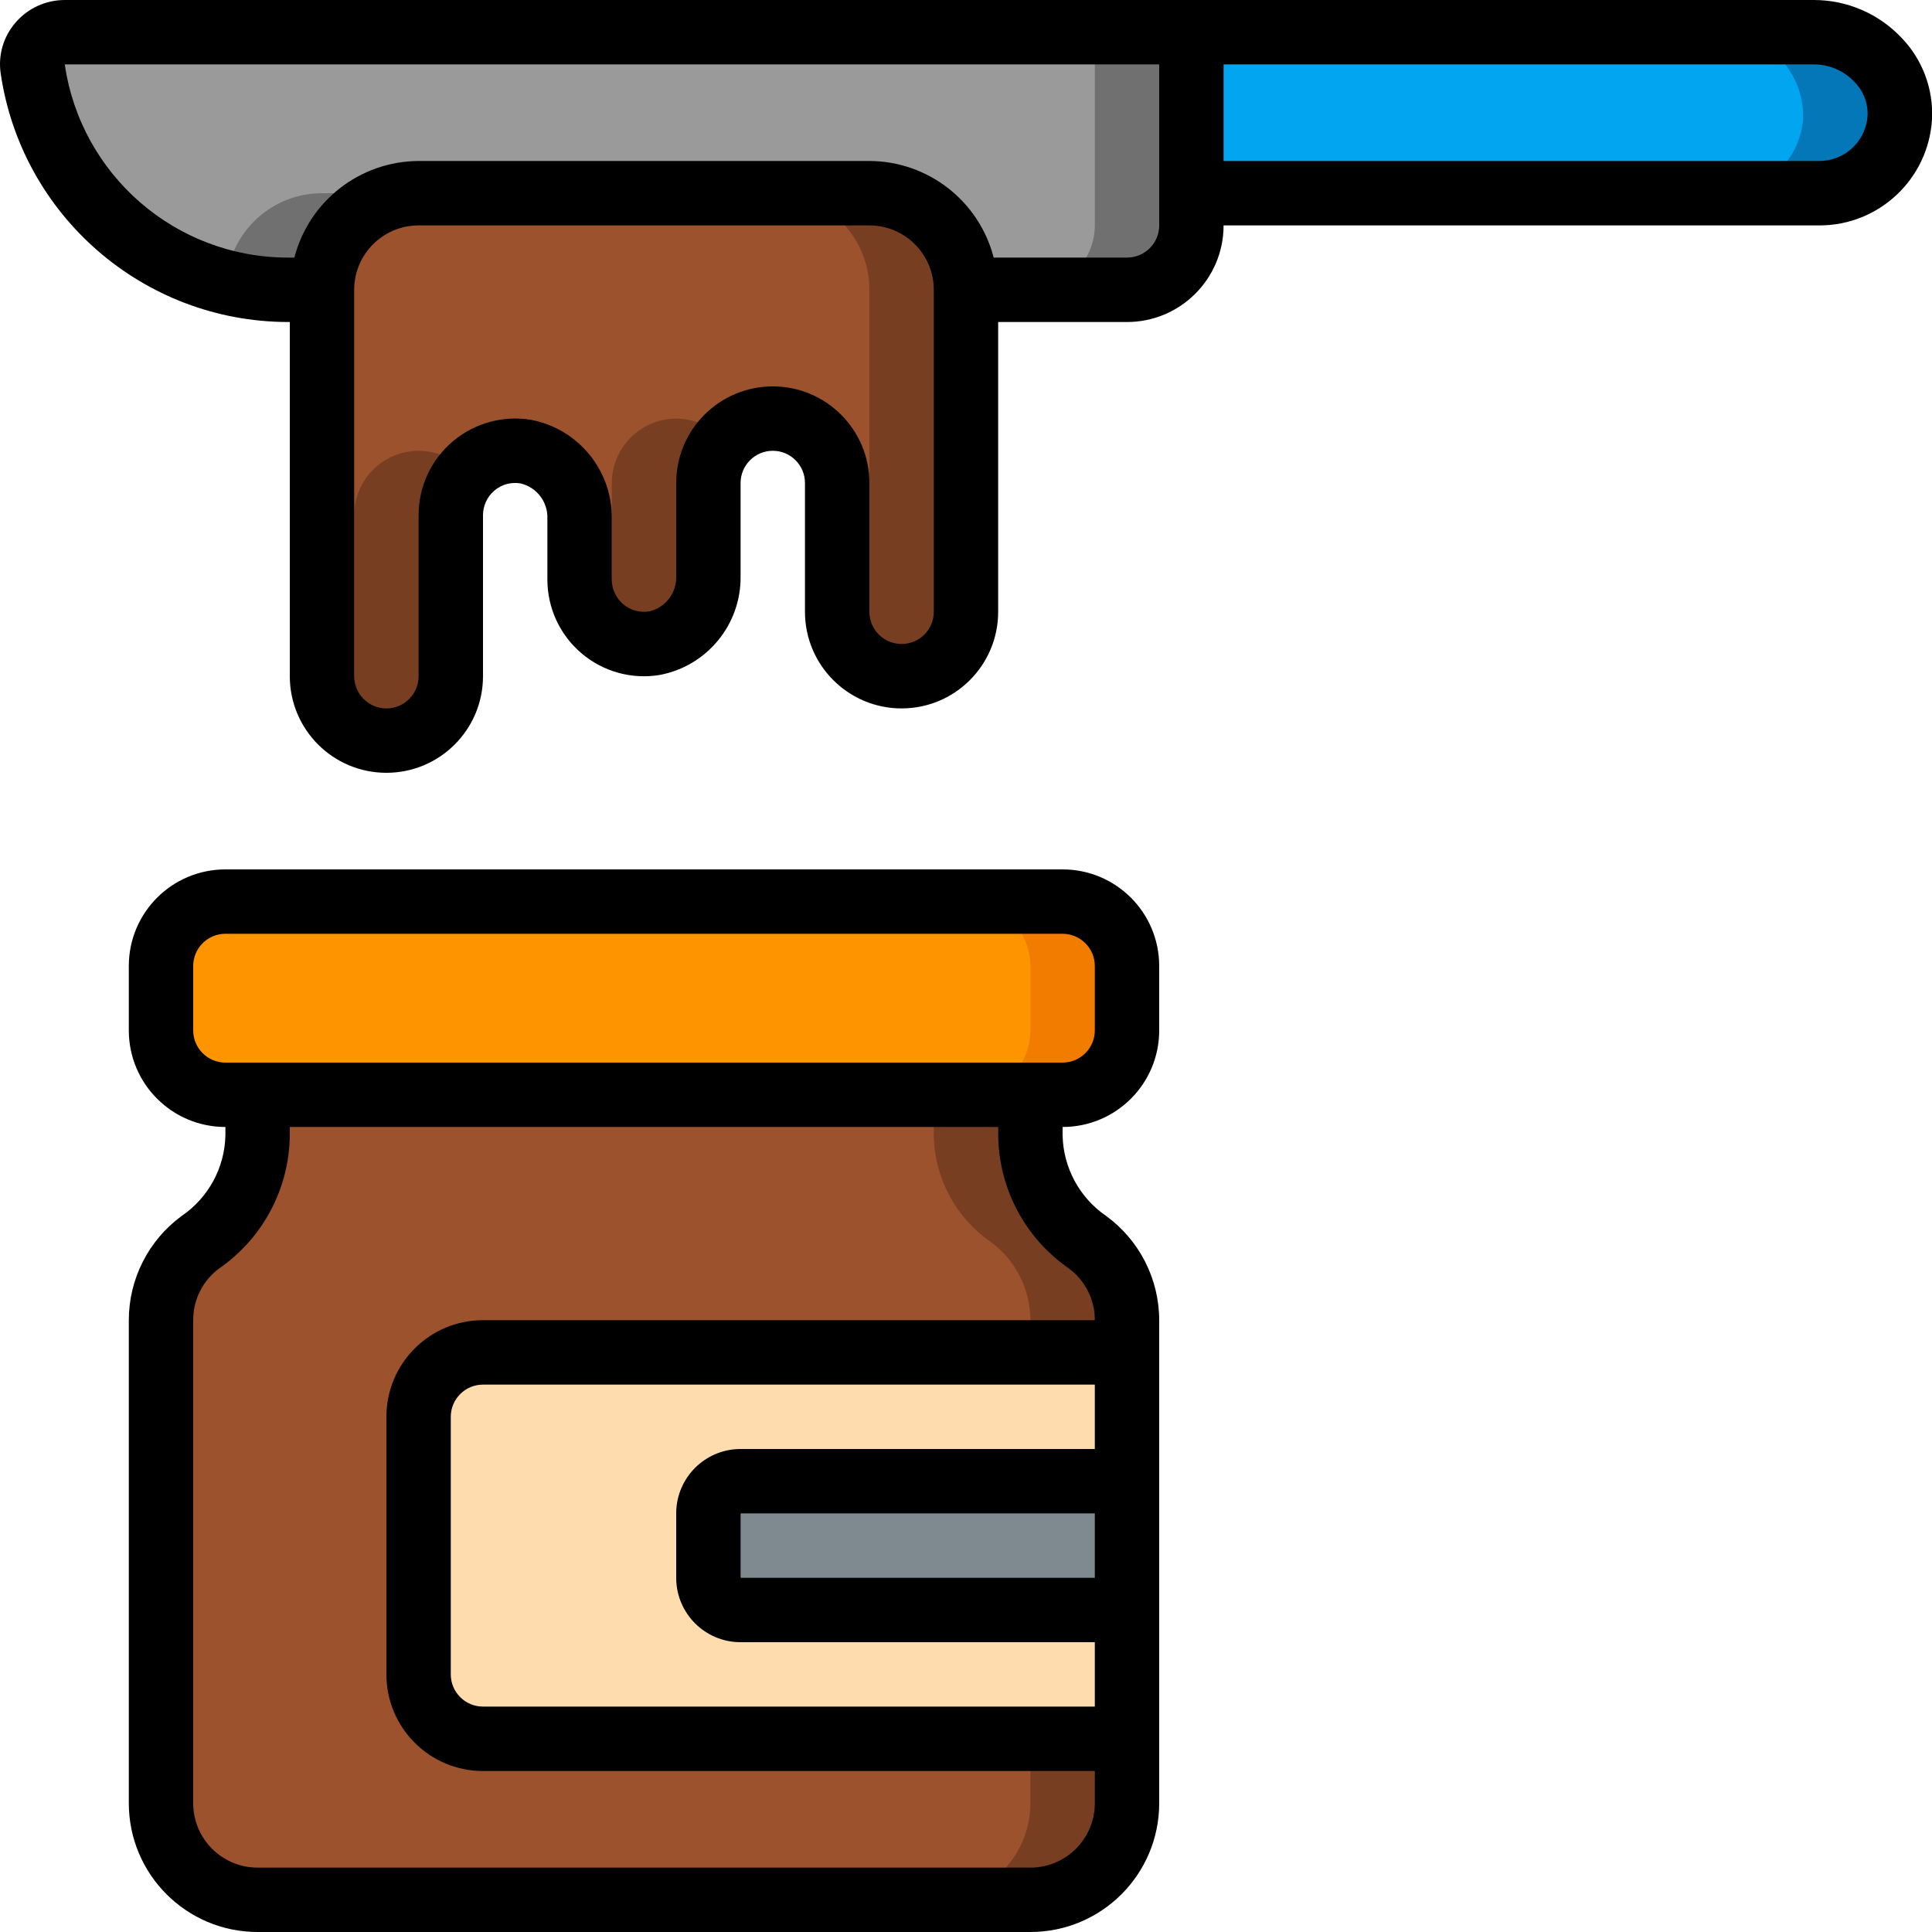
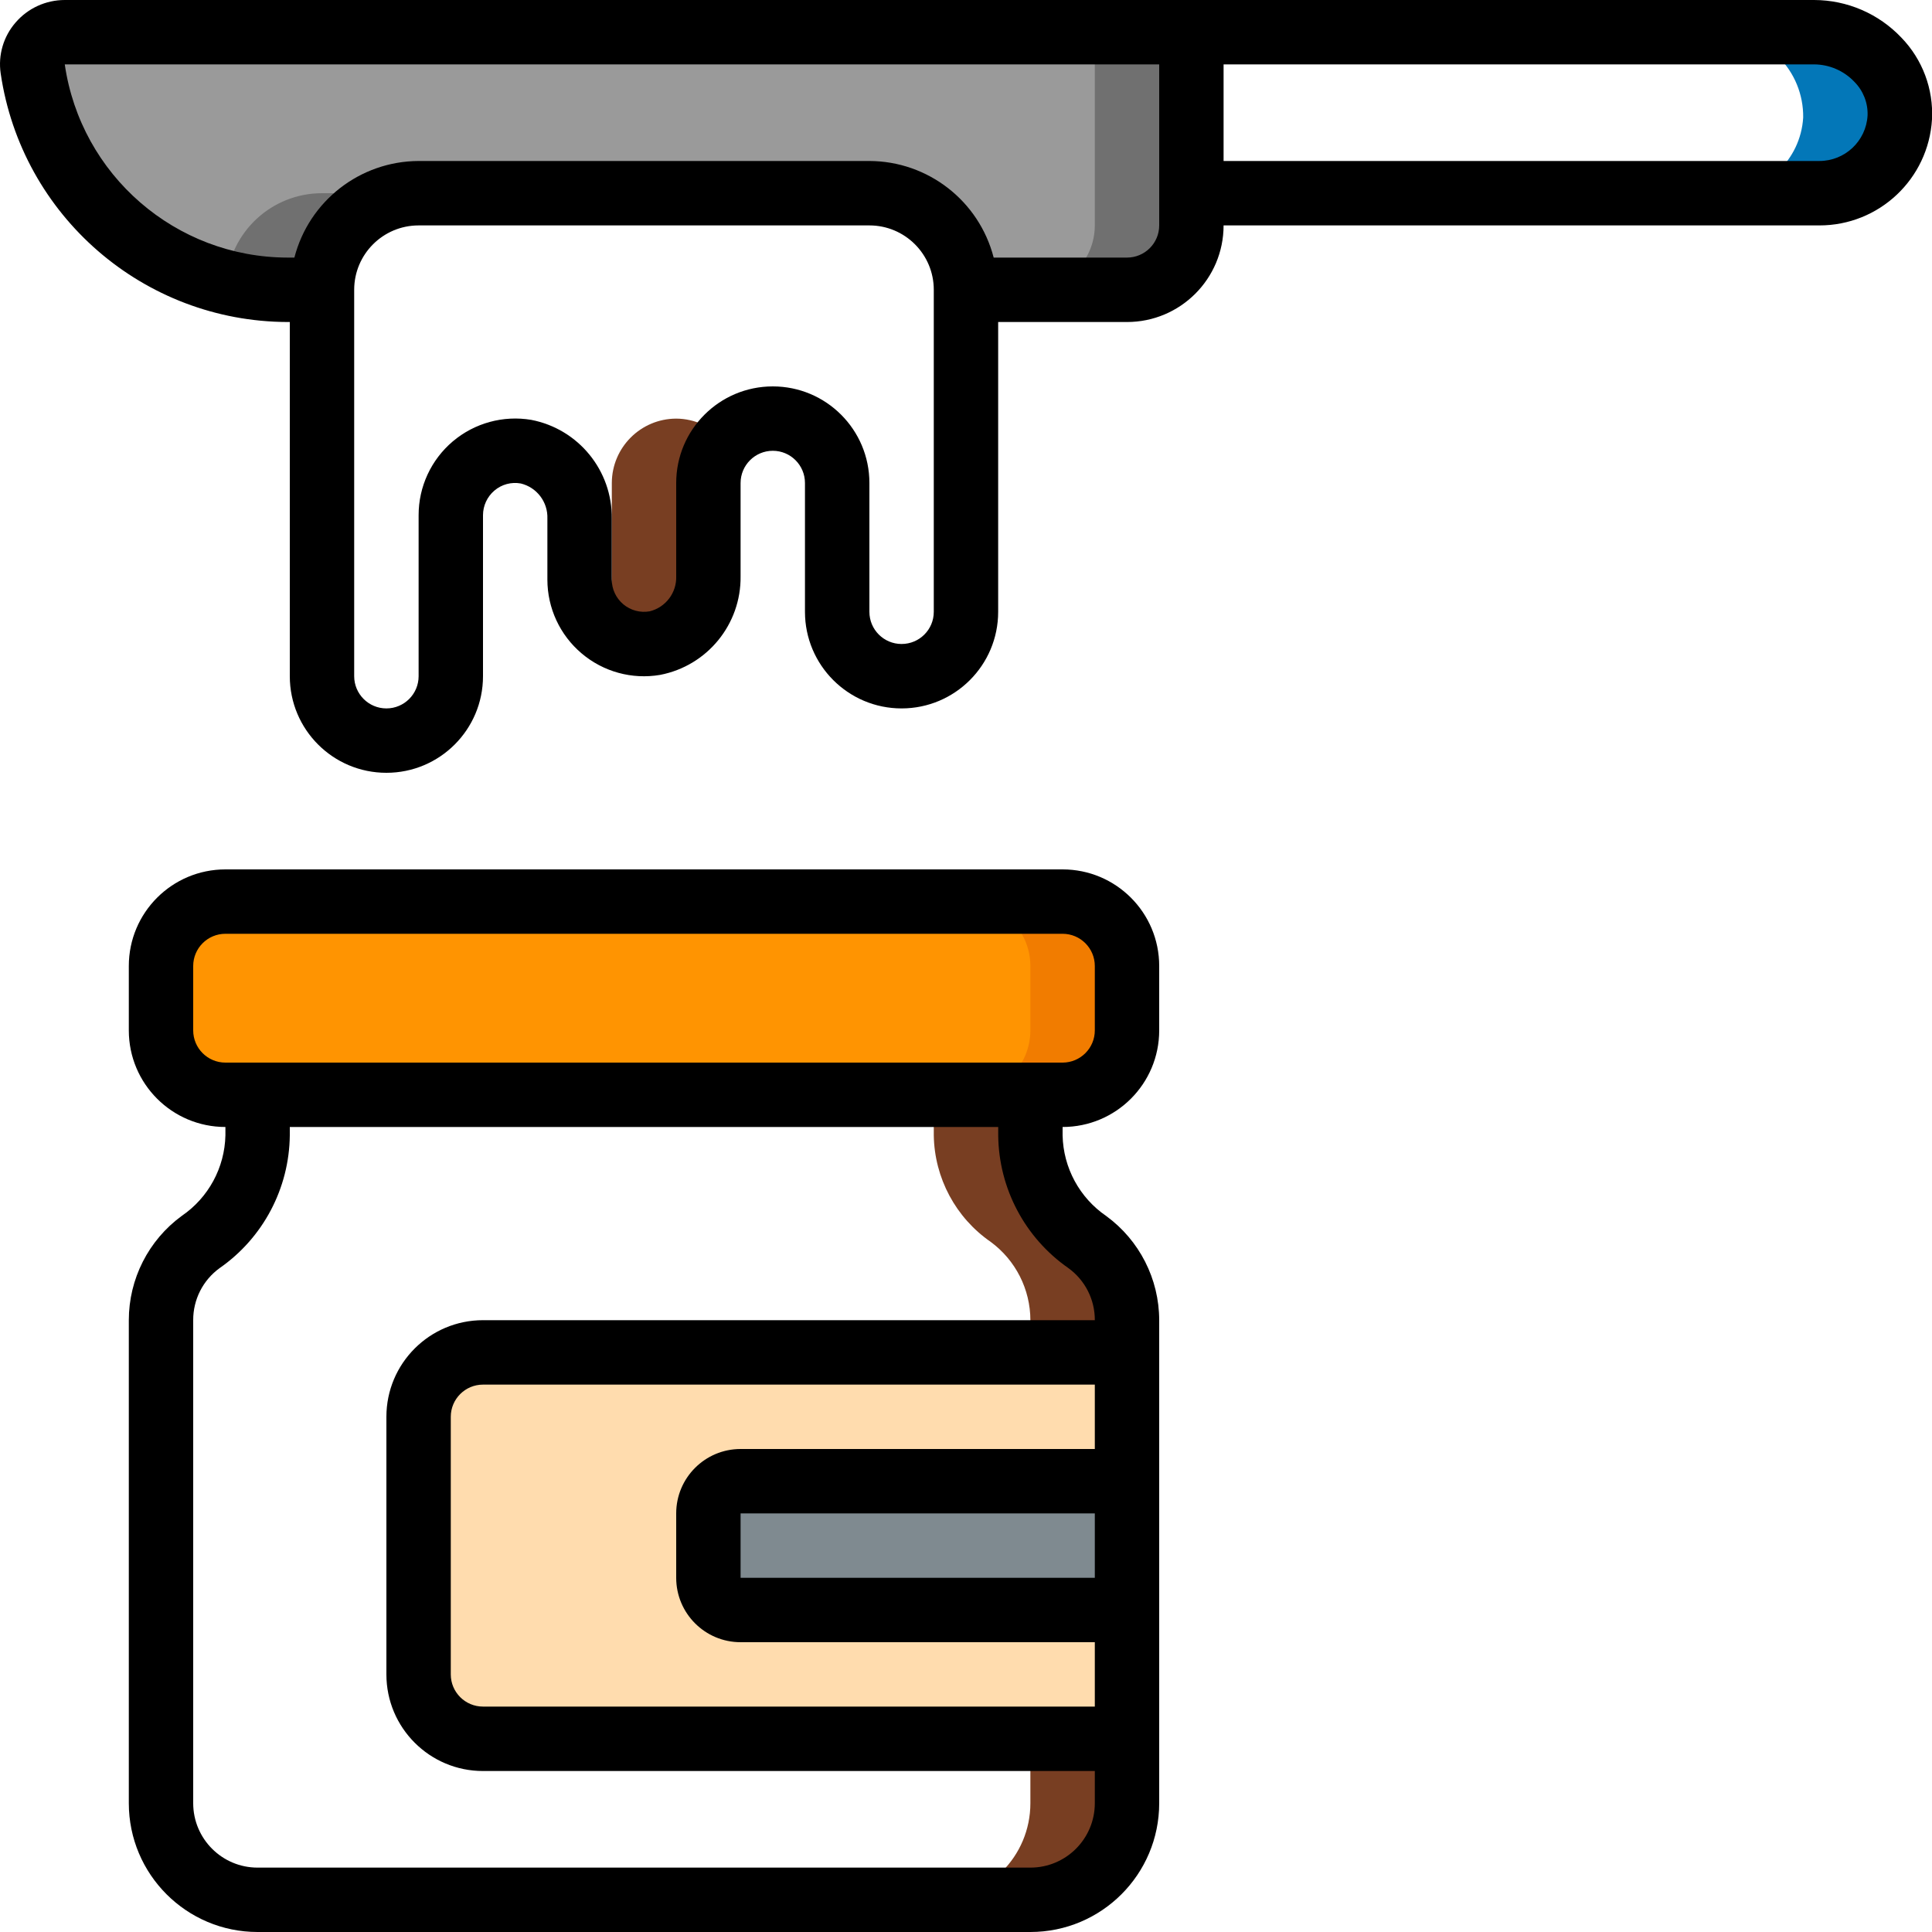
<svg xmlns="http://www.w3.org/2000/svg" fill="none" viewBox="0 0 40 40" height="40" width="40">
  <g clip-path="url(#clip0_802_3550)">
    <path fill="#FF9401" d="M22 18.667H4.667C3.93 18.667 3.333 19.264 3.333 20V21.333C3.333 22.07 3.93 22.667 4.667 22.667H22C22.736 22.667 23.333 22.07 23.333 21.333V20C23.333 19.264 22.736 18.667 22 18.667Z" />
    <path fill="#F17C00" d="M22 18.667H20C20.735 18.669 21.331 19.265 21.333 20V21.333C21.331 22.069 20.735 22.665 20 22.667H22C22.735 22.665 23.331 22.069 23.333 21.333V20C23.331 19.265 22.735 18.669 22 18.667Z" />
-     <path fill="#9C522D" d="M23.333 27.333V37.333C23.333 38.438 22.438 39.333 21.333 39.333H5.333C4.229 39.333 3.333 38.438 3.333 37.333V27.333C3.334 26.694 3.639 26.093 4.153 25.713C4.88 25.212 5.32 24.39 5.333 23.507V22.667H21.333V23.507C21.347 24.39 21.787 25.212 22.513 25.713C23.028 26.093 23.332 26.694 23.333 27.333Z" />
    <path fill="#783E22" d="M22.513 25.713C21.787 25.212 21.347 24.39 21.333 23.507V22.667H19.333V23.507C19.347 24.39 19.787 25.212 20.513 25.713C21.028 26.093 21.332 26.694 21.333 27.333V37.333C21.333 38.438 20.438 39.333 19.333 39.333H21.333C22.438 39.333 23.333 38.438 23.333 37.333V27.333C23.332 26.694 23.028 26.093 22.513 25.713Z" />
    <path fill="#FFDCAE" d="M10 28H23.333V36H10C9.264 36 8.667 35.403 8.667 34.667V29.333C8.667 28.597 9.264 28 10 28Z" />
    <path fill="#7F8A90" d="M15.333 30.667H23.333V33.333H15.333C14.965 33.333 14.667 33.035 14.667 32.667V31.333C14.667 30.965 14.965 30.667 15.333 30.667Z" />
    <path fill="#9A9A9A" d="M24.667 0.667V4.667C24.665 5.402 24.069 5.998 23.333 6H20C20 4.896 19.105 4 18 4H8.667C7.562 4 6.667 4.896 6.667 6H5.953C3.301 6.001 1.051 4.052 0.673 1.427C0.646 1.234 0.704 1.04 0.832 0.894C0.96 0.748 1.146 0.665 1.34 0.667L24.667 0.667Z" />
    <path fill="#707070" d="M4.683 5.842C5.098 5.946 5.525 5.999 5.953 6H6.667C6.667 4.895 7.562 4 8.667 4H6.667C5.625 4 4.76 4.803 4.683 5.842Z" />
    <path fill="#707070" d="M22.667 0.667V4.667C22.665 5.402 22.069 5.998 21.333 6H23.333C24.069 5.998 24.665 5.402 24.667 4.667V0.667H22.667Z" />
-     <path fill="#02A5F0" d="M39.333 2.433C39.28 3.315 38.55 4.002 37.667 4L24.667 4V0.667H37.56C38.031 0.659 38.486 0.843 38.82 1.176C39.154 1.508 39.339 1.962 39.333 2.433Z" />
    <path fill="#0377B8" d="M37.56 0.667H35.56C36.031 0.659 36.486 0.843 36.82 1.176C37.154 1.508 37.339 1.962 37.333 2.433C37.28 3.315 36.55 4.002 35.667 4H37.667C38.55 4.002 39.28 3.315 39.333 2.433C39.339 1.962 39.154 1.508 38.82 1.176C38.486 0.843 38.031 0.659 37.56 0.667Z" />
-     <path fill="#9C522D" d="M20 6V12.667C20 13.403 19.403 14 18.667 14C17.93 14 17.333 13.403 17.333 12.667V10C17.333 9.264 16.736 8.667 16 8.667C15.264 8.667 14.667 9.264 14.667 10V11.927C14.683 12.596 14.216 13.18 13.56 13.313C13.173 13.38 12.775 13.273 12.475 13.019C12.174 12.766 12 12.393 12 12V10.74C12.016 10.071 11.55 9.486 10.893 9.353C10.506 9.287 10.109 9.394 9.808 9.647C9.507 9.9 9.334 10.274 9.333 10.667V14C9.331 14.736 8.735 15.331 8 15.333C7.266 15.328 6.672 14.734 6.667 14V6C6.667 4.895 7.562 4 8.667 4H18C19.105 4 20 4.895 20 6Z" />
-     <path fill="#783E22" d="M8.893 9.353C8.506 9.287 8.109 9.394 7.808 9.647C7.507 9.901 7.334 10.274 7.333 10.667V14C7.331 14.32 7.212 14.628 7 14.867C7.021 14.889 7.037 14.915 7.059 14.937C7.306 15.191 7.646 15.335 8 15.333C8.735 15.331 9.331 14.736 9.333 14V10.667C9.334 10.348 9.45 10.04 9.66 9.8C9.467 9.564 9.194 9.405 8.893 9.353Z" />
-     <path fill="#783E22" d="M18 4H16C17.105 4 18 4.895 18 6V12.667C17.998 12.988 17.88 13.298 17.667 13.538C18.029 13.959 18.616 14.11 19.137 13.916C19.658 13.721 20.002 13.223 20 12.667V6C20 4.895 19.105 4 18 4Z" />
    <path fill="#783E22" d="M14 8.667C13.264 8.669 12.669 9.265 12.667 10V11.927C12.666 12.27 12.546 12.601 12.327 12.865C12.629 13.222 13.098 13.393 13.56 13.313C14.216 13.181 14.683 12.596 14.667 11.927V10C14.668 9.679 14.787 9.369 15 9.129C14.749 8.837 14.384 8.669 14 8.667Z" />
    <path fill="black" d="M24 21.333V20C24 18.895 23.105 18 22 18H4.667C3.562 18 2.667 18.895 2.667 20V21.333C2.667 22.438 3.562 23.333 4.667 23.333V23.507C4.652 24.175 4.316 24.796 3.764 25.173C3.074 25.677 2.667 26.48 2.667 27.333V37.333C2.667 38.806 3.861 40 5.333 40H21.333C22.806 40 24 38.806 24 37.333V27.333C23.999 26.48 23.591 25.679 22.903 25.176C22.35 24.798 22.014 24.176 22 23.507V23.333C23.105 23.333 24 22.438 24 21.333ZM4 21.333V20C4 19.632 4.298 19.333 4.667 19.333H22C22.368 19.333 22.667 19.632 22.667 20V21.333C22.667 21.701 22.368 22 22 22H4.667C4.298 22 4 21.701 4 21.333ZM22.667 32.667H15.333V31.333H22.667V32.667ZM22.667 30H15.333C14.597 30 14 30.597 14 31.333V32.667C14 33.403 14.597 34 15.333 34H22.667V35.333H10C9.632 35.333 9.333 35.035 9.333 34.667V29.333C9.333 28.965 9.632 28.667 10 28.667H22.667V30ZM22.119 26.254C22.465 26.504 22.669 26.906 22.667 27.333H10C8.895 27.333 8 28.229 8 29.333V34.667C8 35.771 8.895 36.667 10 36.667H22.667V37.333C22.667 38.07 22.07 38.667 21.333 38.667H5.333C4.597 38.667 4 38.07 4 37.333V27.333C3.998 26.906 4.202 26.504 4.548 26.254C5.448 25.627 5.988 24.603 6 23.507V23.333H20.667V23.507C20.678 24.603 21.219 25.627 22.119 26.254Z" />
    <path fill="black" d="M25.333 4.667H37.666C38.904 4.669 39.927 3.705 40 2.47C40.032 1.843 39.803 1.23 39.366 0.779C38.895 0.282 38.242 0.001 37.558 0H1.341C0.949 2.63933e-05 0.577 0.17 0.322 0.467C0.071 0.756 -0.042 1.141 0.014 1.52C0.447 4.469 2.973 6.658 5.954 6.667H6V14C6 15.105 6.895 16 8 16C9.104 16 10 15.105 10 14V10.667C10 10.471 10.086 10.285 10.235 10.158C10.386 10.028 10.588 9.974 10.783 10.01C11.116 10.091 11.346 10.396 11.333 10.738V12C11.333 12.589 11.592 13.148 12.042 13.528C12.491 13.909 13.086 14.072 13.666 13.973C14.644 13.785 15.346 12.924 15.333 11.929V10C15.333 9.632 15.632 9.333 16 9.333C16.368 9.333 16.666 9.632 16.666 10V12.667C16.666 13.771 17.562 14.667 18.666 14.667C19.771 14.667 20.666 13.771 20.666 12.667V6.667H23.333C24.438 6.667 25.333 5.771 25.333 4.667ZM38.394 1.695C38.577 1.88 38.676 2.132 38.666 2.391C38.636 2.921 38.197 3.334 37.666 3.333L25.333 3.333V1.333H37.558C37.874 1.334 38.176 1.465 38.394 1.695ZM19.333 12.667C19.333 13.035 19.035 13.333 18.666 13.333C18.298 13.333 18 13.035 18 12.667V10C18 8.895 17.104 8 16 8C14.895 8 14 8.895 14 10V11.929C14.012 12.271 13.783 12.575 13.45 12.657C13.256 12.691 13.056 12.638 12.905 12.511C12.754 12.384 12.666 12.197 12.666 12V10.738C12.679 9.743 11.977 8.882 11 8.693C10.419 8.595 9.825 8.758 9.375 9.138C8.925 9.519 8.666 10.078 8.667 10.667V14C8.667 14.368 8.368 14.667 8 14.667C7.632 14.667 7.333 14.368 7.333 14V6C7.333 5.264 7.93 4.667 8.667 4.667H18C18.736 4.667 19.333 5.264 19.333 6V12.667ZM24 4.667C24 5.035 23.701 5.333 23.333 5.333H20.573C20.27 4.159 19.213 3.337 18 3.333H8.667C7.454 3.338 6.398 4.16 6.095 5.333H5.954C3.637 5.329 1.673 3.626 1.341 1.333H24V4.667Z" />
  </g>
  <defs>
    <clipPath id="clip0_802_3550">
      <rect fill="white" height="40" width="40" />
    </clipPath>
  </defs>
</svg>